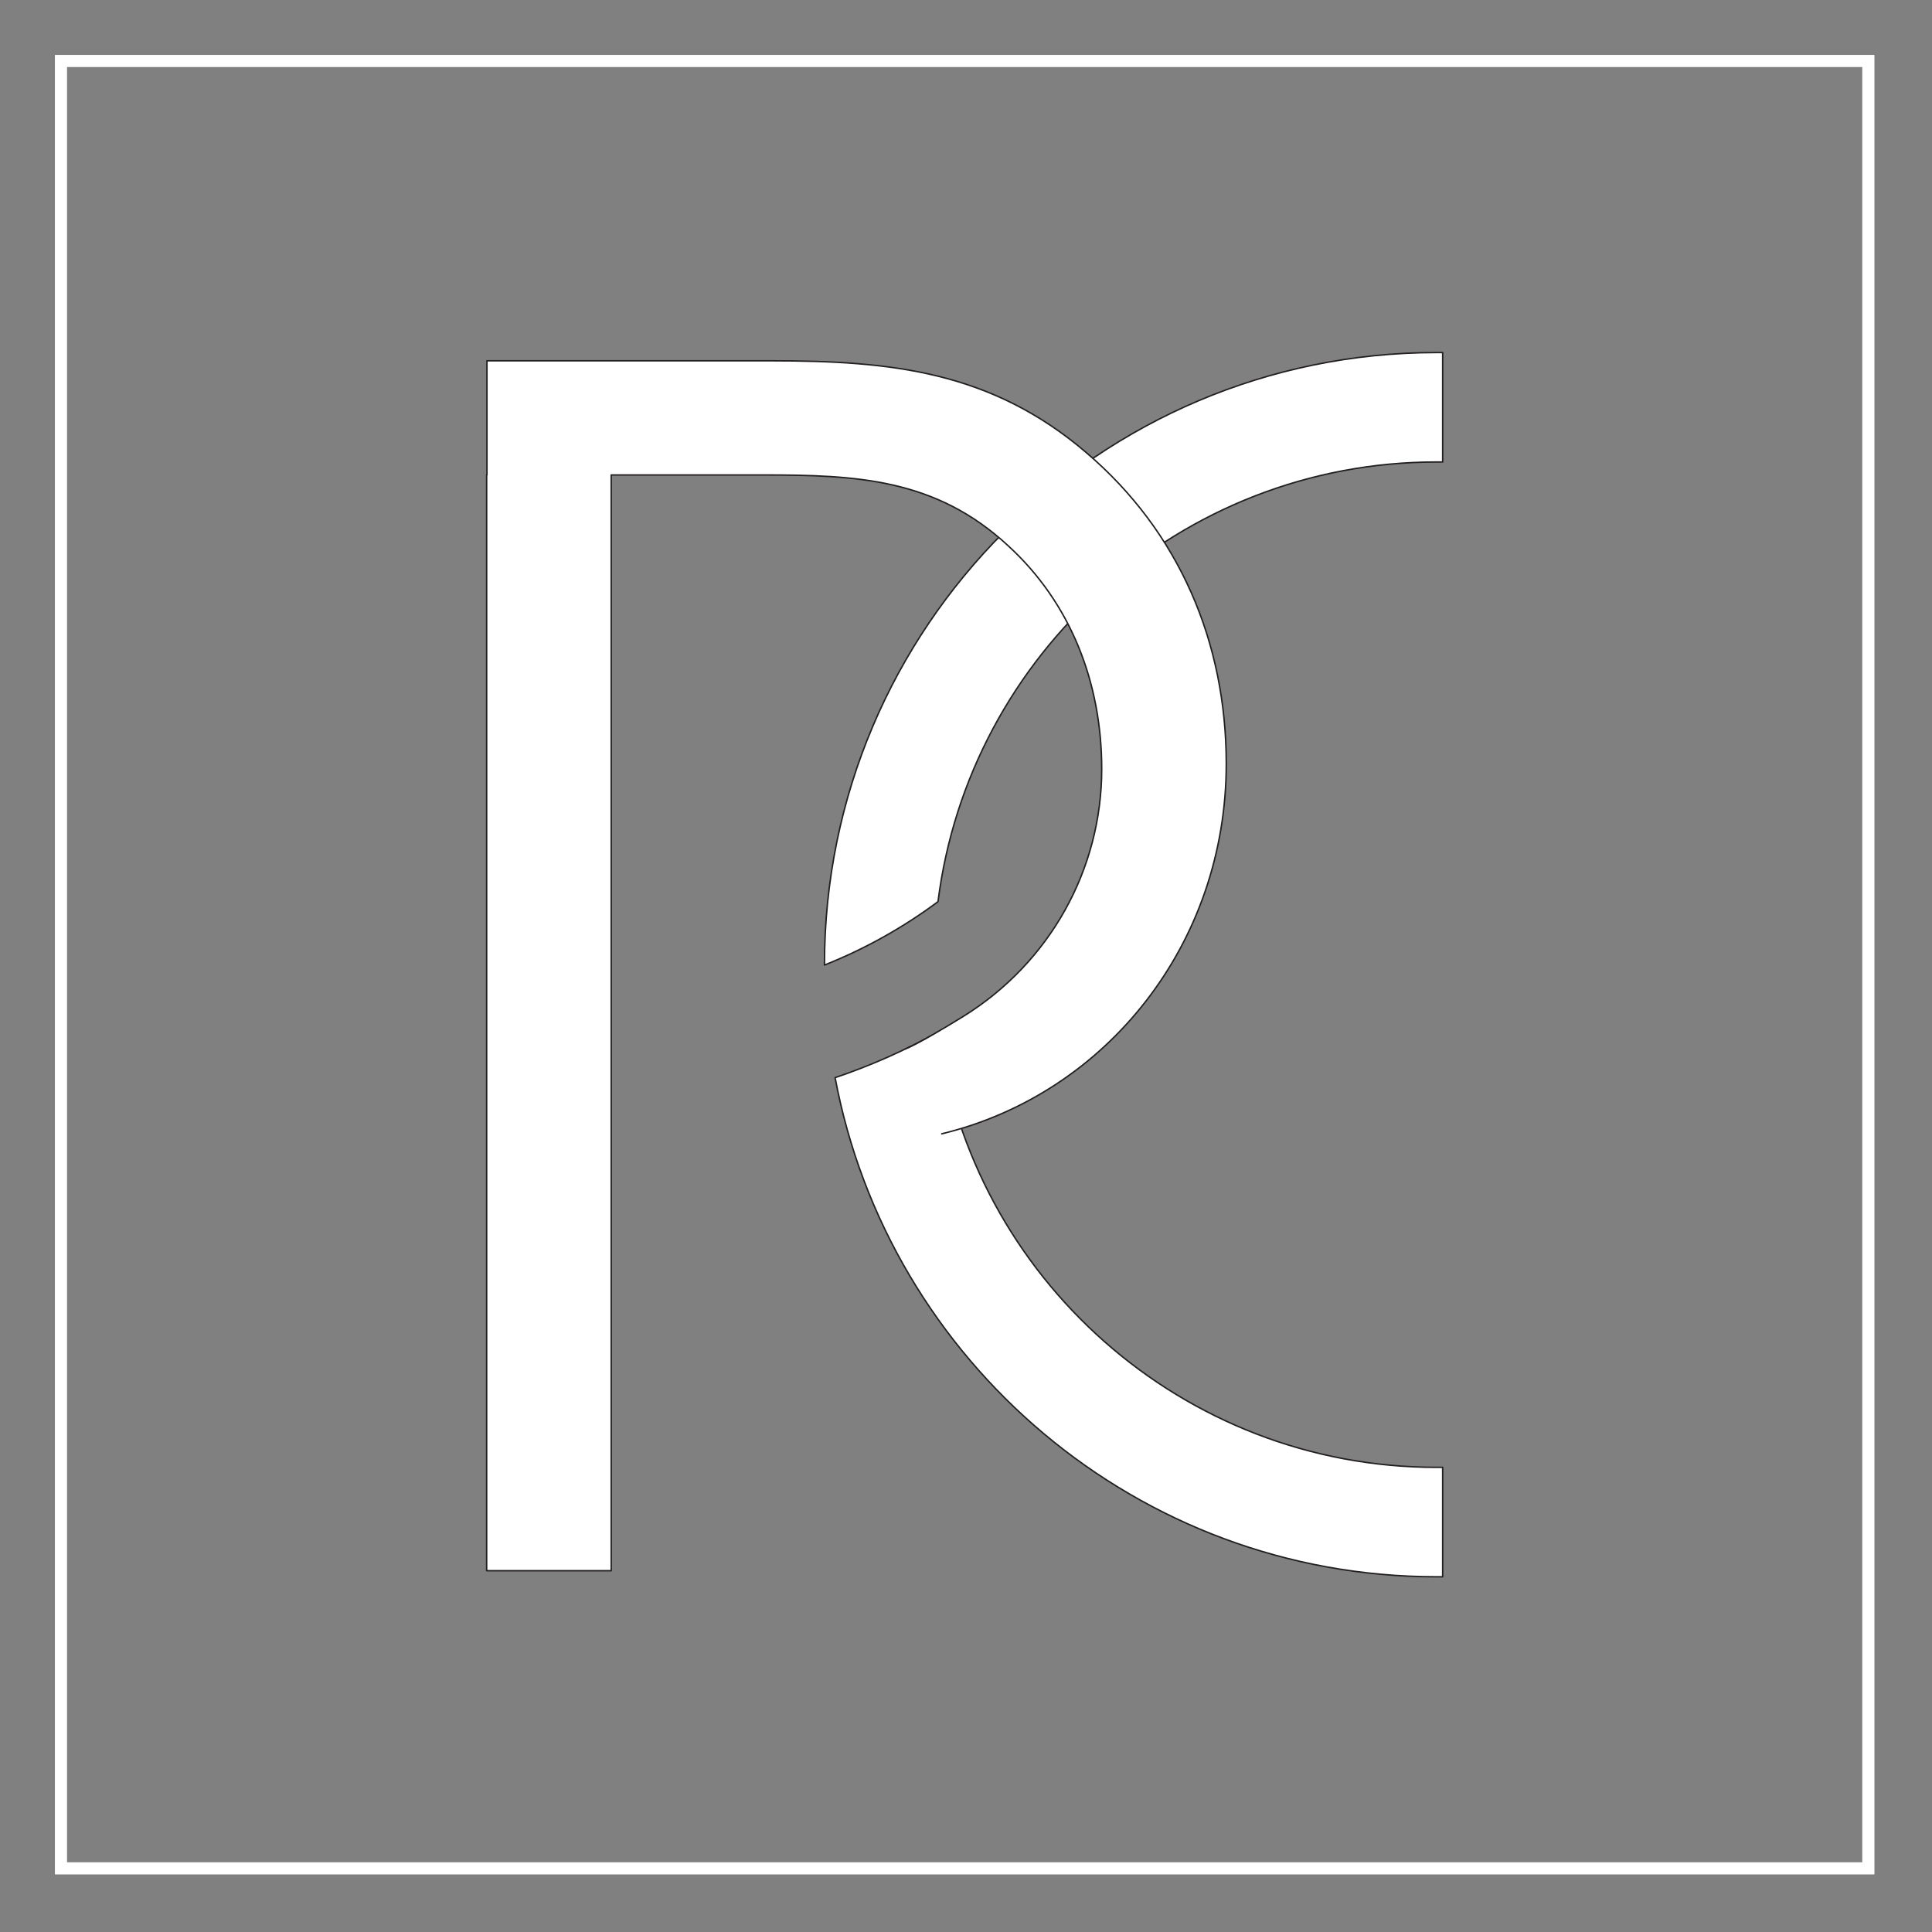
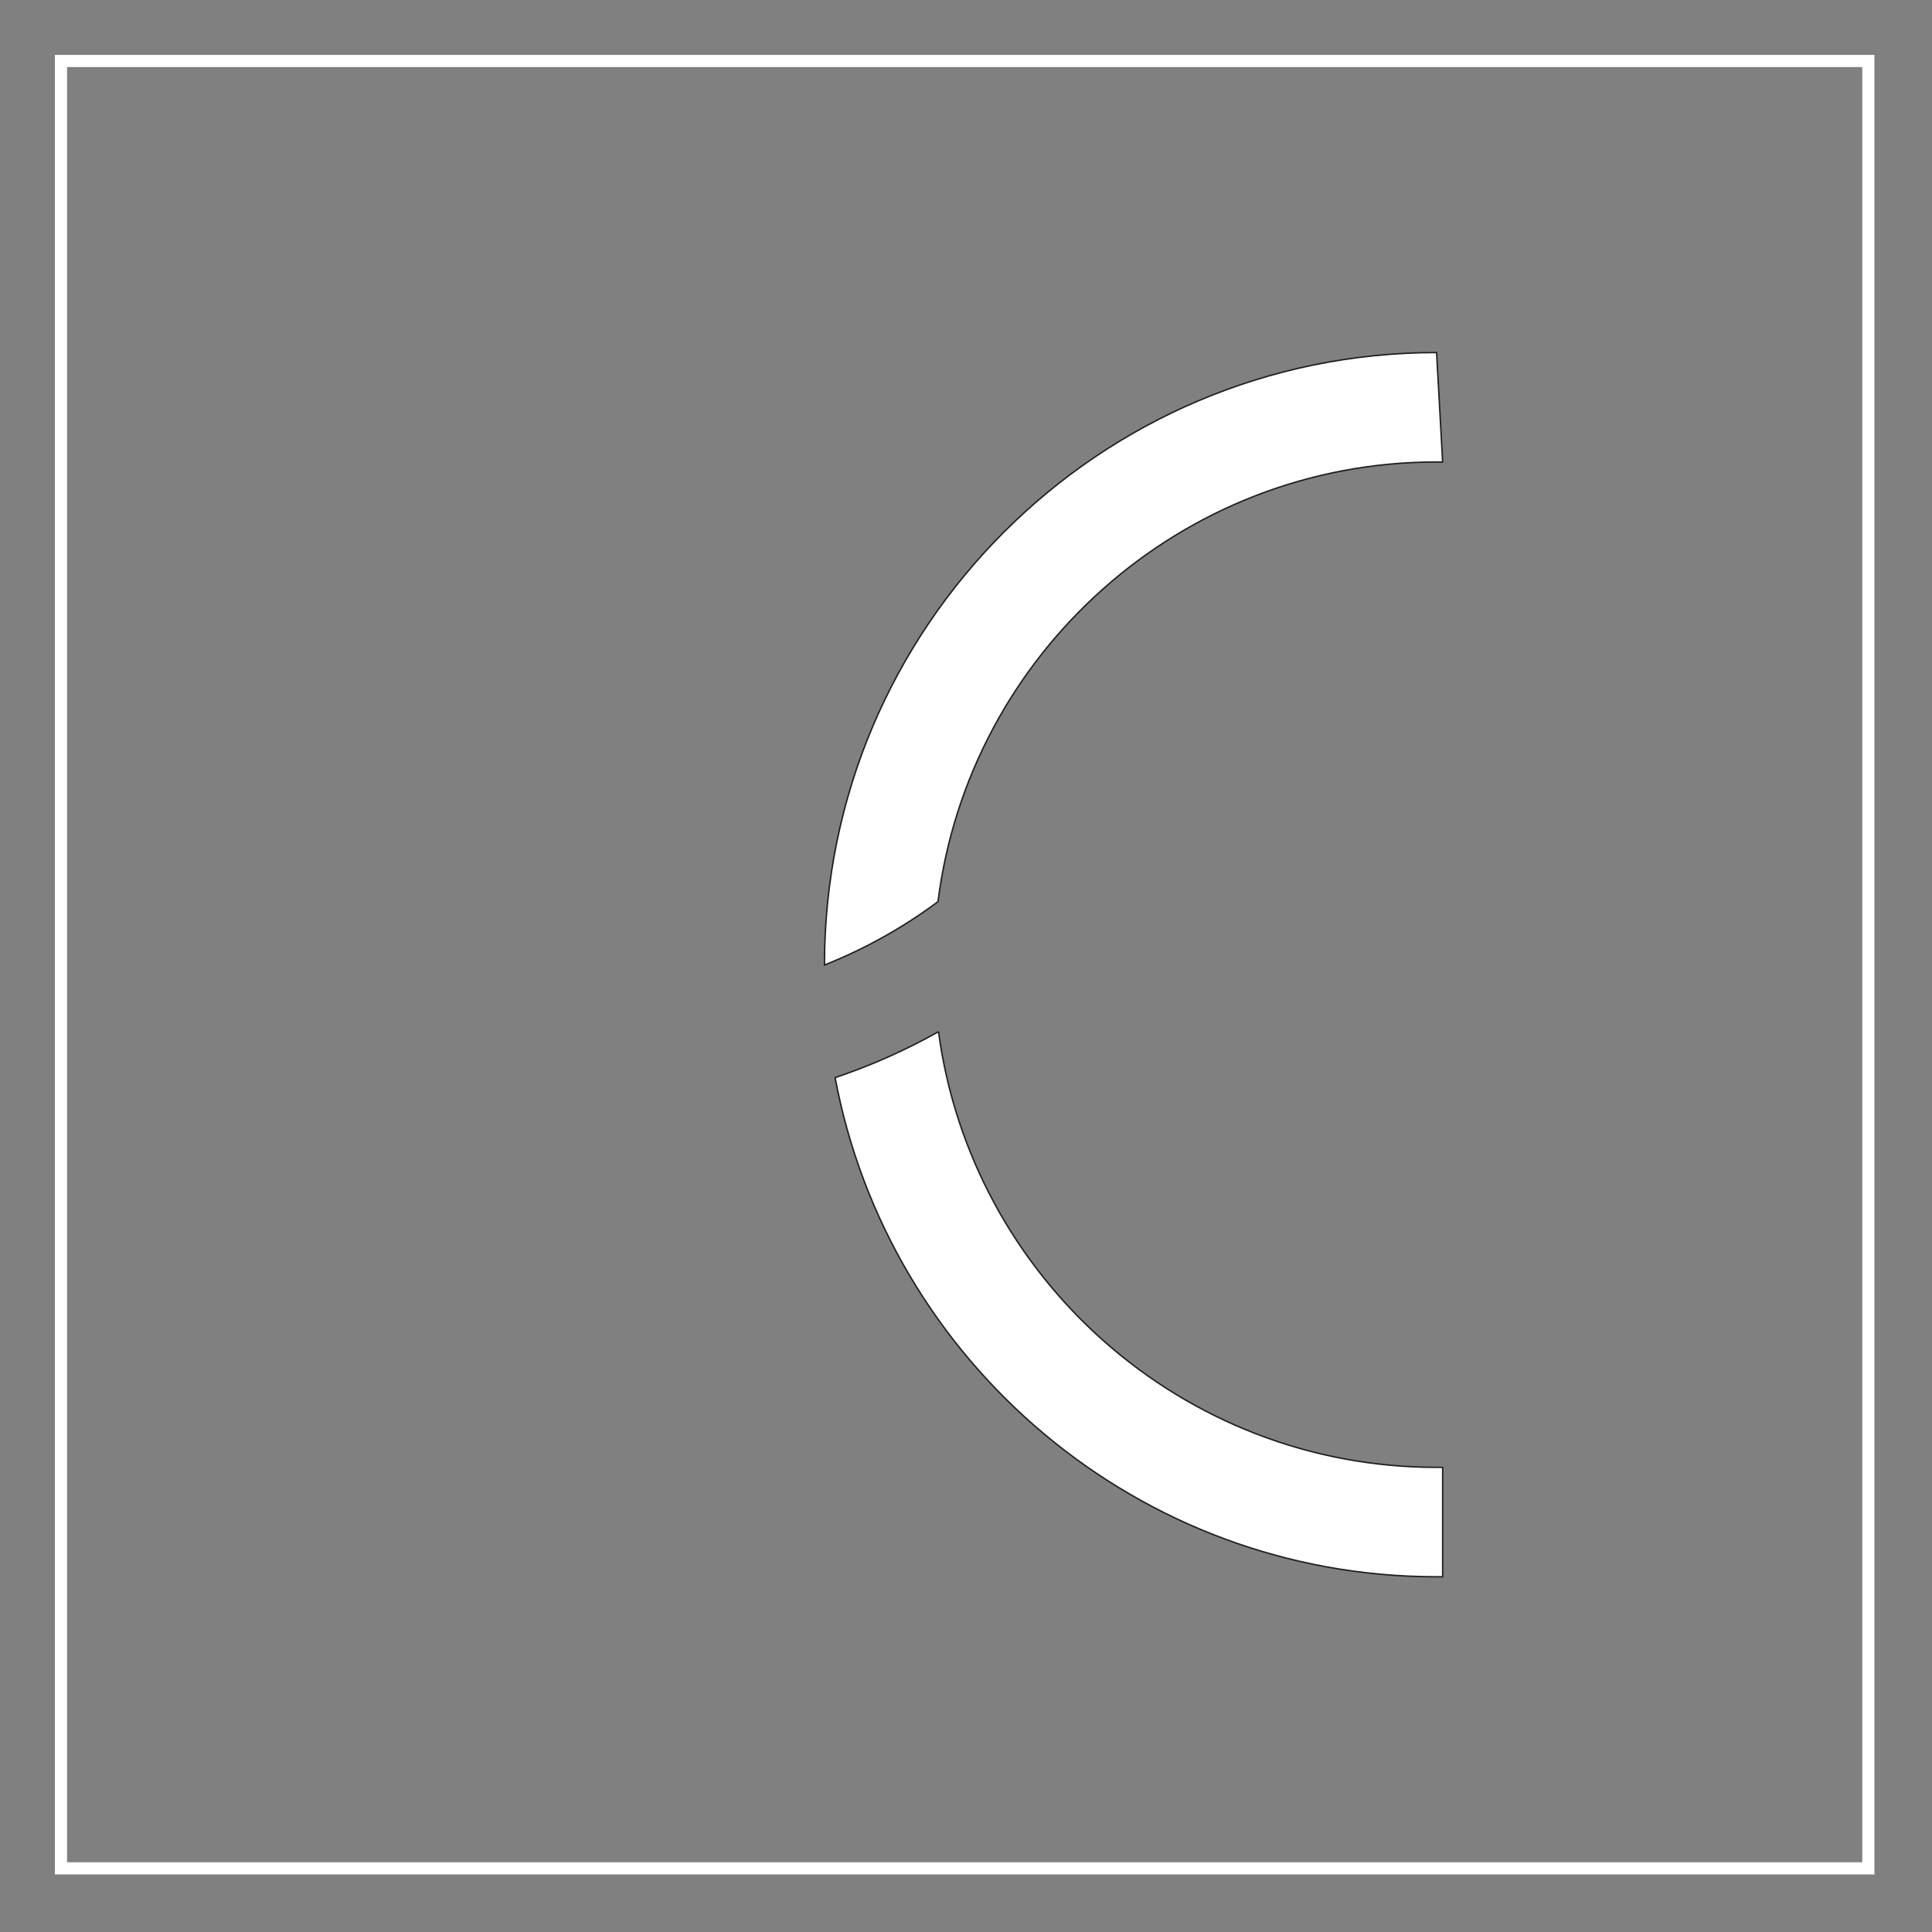
<svg xmlns="http://www.w3.org/2000/svg" width="100%" height="100%" viewBox="0 0 663 663" version="1.1" xml:space="preserve" style="fill-rule:evenodd;clip-rule:evenodd;stroke-miterlimit:10;">
  <rect x="0" y="0" width="663" height="663" fill="#808080" stroke="none" />
  <g transform="matrix(0.5,0,0,0.5,-268.938,-3129.41)">
    <g transform="matrix(8.333,0,0,8.333,0,5580.71)">
      <g transform="matrix(-1,0,0,1,387.482,-267.376)">
        <rect x="169.05" y="353.775" width="148.862" height="148.862" style="fill:none;stroke:white;stroke-width:1px;" />
      </g>
    </g>
    <g transform="matrix(8.333,0,0,8.333,0,5580.71)">
      <g transform="matrix(1,0,0,1,182.87,160.859)">
-         <path d="M0,-50.445C-27.8,-50.445 -50.416,-27.828 -50.416,-0.029C-50.416,-0.019 -50.415,-0.009 -50.415,0C-47.144,-1.3 -44,-3.037 -41.065,-5.219C-38.503,-25.606 -21.071,-41.432 0,-41.432L0.5,-41.432L0.5,-50.445L0,-50.445Z" style="fill:white;fill-rule:nonzero;stroke:rgb(35,31,32);stroke-width:0.12px;stroke-linejoin:round;stroke-miterlimit:2;" />
+         <path d="M0,-50.445C-27.8,-50.445 -50.416,-27.828 -50.416,-0.029C-50.416,-0.019 -50.415,-0.009 -50.415,0C-47.144,-1.3 -44,-3.037 -41.065,-5.219C-38.503,-25.606 -21.071,-41.432 0,-41.432L0.5,-41.432L0,-50.445Z" style="fill:white;fill-rule:nonzero;stroke:rgb(35,31,32);stroke-width:0.12px;stroke-linejoin:round;stroke-miterlimit:2;" />
      </g>
    </g>
    <g transform="matrix(8.333,0,0,8.333,0,5580.71)">
      <g transform="matrix(1,0,0,1,141.847,211.246)">
        <path d="M0,-44.896C-2.744,-43.352 -5.597,-42.096 -8.517,-41.11C-4.136,-17.743 16.404,0 41.023,0L41.523,0L41.523,-9.013L41.023,-9.013C20.067,-9.013 2.708,-24.668 0,-44.896" style="fill:white;fill-rule:nonzero;stroke:rgb(35,31,32);stroke-width:0.12px;stroke-linejoin:round;stroke-miterlimit:2;" />
      </g>
    </g>
    <g transform="matrix(8.333,0,0,8.333,0,5580.71)">
      <g transform="matrix(1,0,0,1,139.015,154.015)">
-         <path d="M0,13.809C1.173,13.34 3.741,11.775 4.875,11.075C11.999,6.658 16.274,-1.035 16.274,-9.298C16.274,-16.422 13.709,-22.976 8.58,-27.677C2.596,-33.234 -3.958,-33.519 -11.651,-33.519L-24.127,-33.519L-24.127,56.731L-34.384,56.731L-34.384,-33.519L-34.361,-33.519L-34.361,-42.922L-10.938,-42.922C-1.108,-42.922 7.156,-42.067 14.992,-35.371C22.685,-28.817 26.532,-19.699 26.532,-9.726C26.532,5.009 16.748,17.454 3.051,20.758" style="fill:white;fill-rule:nonzero;stroke:rgb(35,31,32);stroke-width:0.12px;stroke-linejoin:round;stroke-miterlimit:2;" />
-       </g>
+         </g>
    </g>
  </g>
</svg>